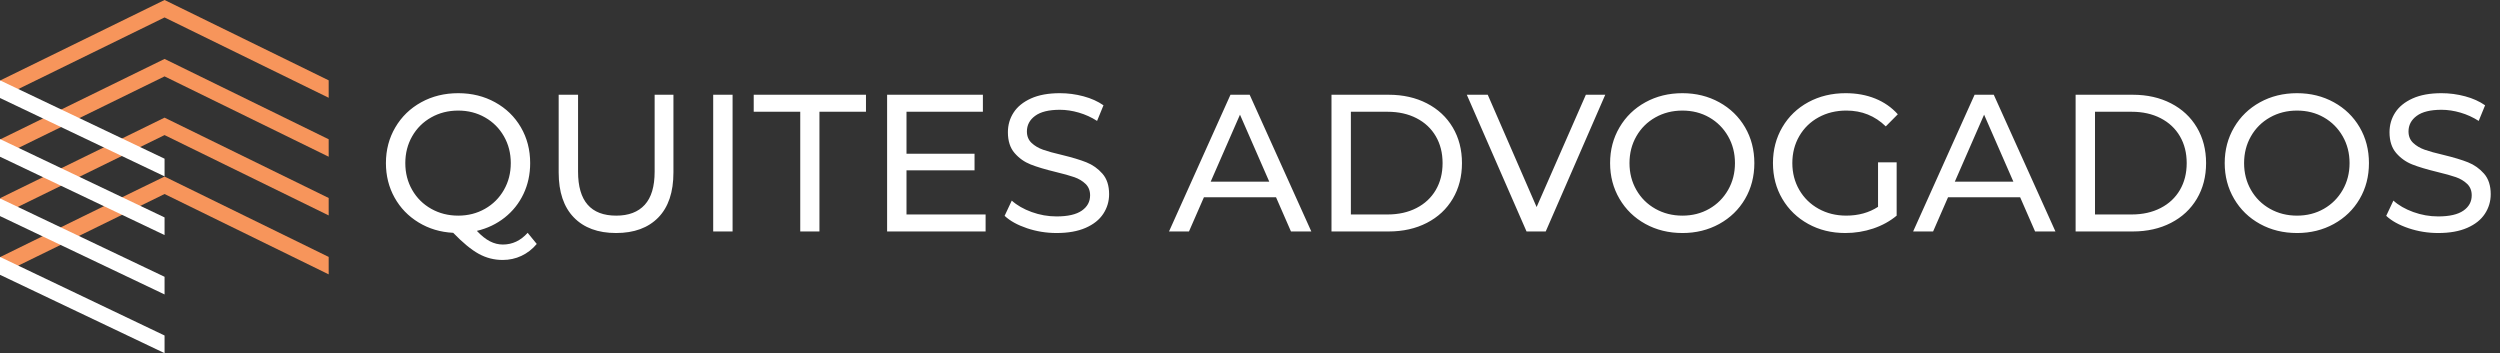
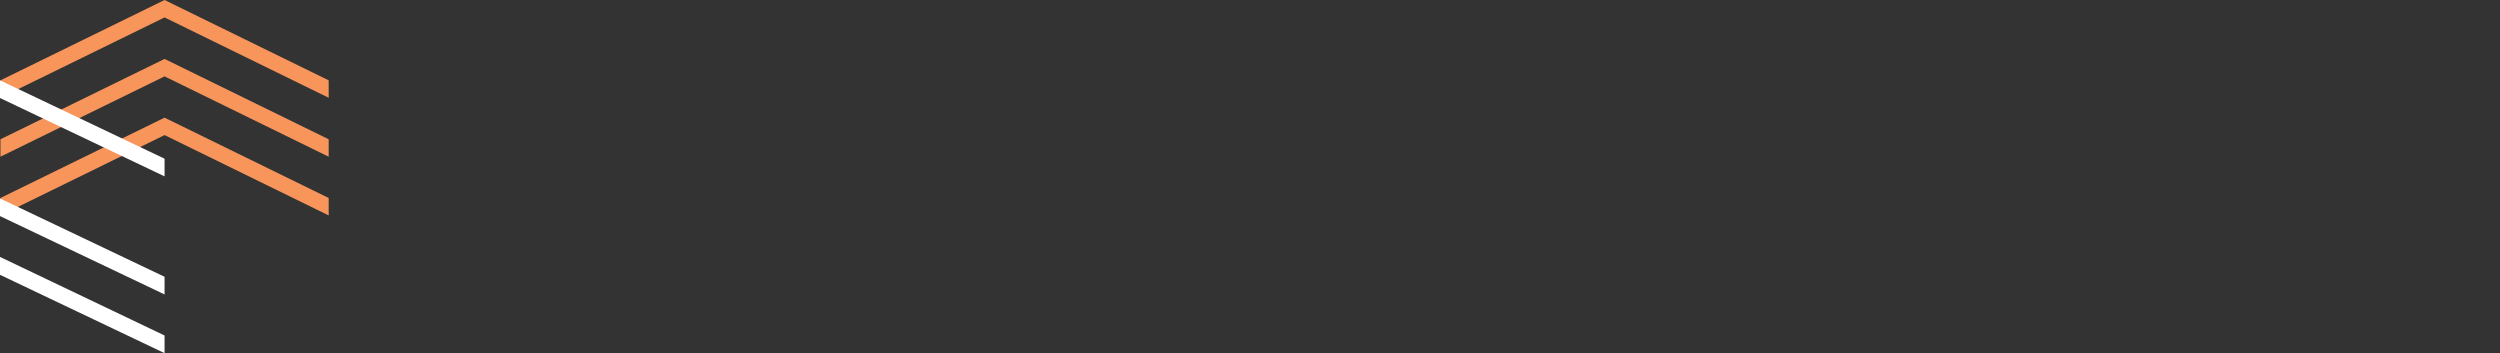
<svg xmlns="http://www.w3.org/2000/svg" width="269" height="38" viewBox="0 0 269 38" fill="none">
  <rect x="0" y="0" width="269" height="38" fill="#333333" stroke="none" />
  <path d="M17.706 0L0.047 8.645V10.521L17.706 1.876L35.366 10.521V8.645L17.706 0Z" fill="#F7955B" />
  <path d="M0.047 14.986V16.863L17.706 8.218L35.366 16.863V14.986L17.706 6.341L0.047 14.986Z" fill="#F7955B" />
  <path d="M0.047 21.304V23.18L17.706 14.535L35.366 23.18V21.304L17.706 12.659L0.047 21.304Z" fill="#F7955B" />
-   <path d="M0.047 27.645V29.521L17.706 20.876L35.366 29.521V27.645L17.706 19C17.706 18.976 0.047 27.645 0.047 27.645Z" fill="#F7955B" />
  <path d="M0 8.645V10.545L17.707 18.977V17.076L0 8.645Z" fill="white" />
-   <path d="M0 16.863L17.707 25.294V23.394L0 14.963V16.863Z" fill="white" />
  <path d="M0 23.251L17.707 31.682V29.782L0 21.351V23.251Z" fill="white" />
  <path d="M0 29.569L17.707 38V36.1L0 27.645V29.569Z" fill="white" />
-   <path d="M56.775 25.052L57.755 26.249C57.283 26.81 56.733 27.237 56.107 27.531C55.481 27.825 54.807 27.972 54.084 27.972C53.166 27.972 52.307 27.751 51.507 27.31C50.708 26.869 49.793 26.116 48.764 25.051C47.387 24.981 46.146 24.61 45.041 23.937C43.935 23.265 43.072 22.372 42.454 21.258C41.835 20.144 41.525 18.908 41.525 17.549C41.525 16.134 41.862 14.853 42.537 13.704C43.212 12.555 44.14 11.655 45.322 11.004C46.505 10.352 47.833 10.027 49.307 10.027C50.767 10.027 52.088 10.352 53.271 11.004C54.453 11.656 55.378 12.552 56.045 13.694C56.712 14.836 57.046 16.121 57.046 17.55C57.046 18.755 56.806 19.861 56.327 20.87C55.847 21.879 55.172 22.726 54.303 23.413C53.434 24.099 52.436 24.576 51.309 24.842C51.796 25.36 52.266 25.735 52.718 25.966C53.169 26.197 53.632 26.312 54.105 26.312C55.134 26.312 56.024 25.892 56.775 25.052ZM43.611 17.55C43.611 18.615 43.859 19.578 44.352 20.439C44.846 21.301 45.528 21.977 46.397 22.467C47.266 22.957 48.236 23.203 49.306 23.203C50.364 23.203 51.323 22.957 52.185 22.467C53.048 21.977 53.726 21.301 54.219 20.439C54.713 19.578 54.96 18.614 54.96 17.55C54.96 16.485 54.713 15.522 54.219 14.661C53.726 13.799 53.048 13.123 52.185 12.633C51.323 12.143 50.364 11.898 49.306 11.898C48.236 11.898 47.265 12.143 46.397 12.633C45.527 13.123 44.846 13.799 44.352 14.661C43.859 15.523 43.611 16.486 43.611 17.55ZM66.288 25.073C64.341 25.073 62.825 24.512 61.74 23.392C60.655 22.271 60.113 20.66 60.113 18.558V10.195H62.199V18.474C62.199 21.627 63.569 23.203 66.308 23.203C67.644 23.203 68.666 22.814 69.375 22.036C70.084 21.259 70.439 20.072 70.439 18.474V10.195H72.462V18.559C72.462 20.674 71.92 22.288 70.835 23.402C69.75 24.516 68.234 25.073 66.287 25.073H66.288ZM76.74 24.905V10.195H78.826V24.905H76.74ZM86.107 24.905V12.024H81.1V10.195H93.179V12.024H88.172V24.905H86.107ZM97.539 23.077H106.051V24.905H95.453V10.195H105.759V12.024H97.539V16.541H104.861V18.328H97.539V23.077ZM113.686 25.073C112.587 25.073 111.527 24.901 110.505 24.558C109.483 24.214 108.679 23.77 108.096 23.224L108.867 21.584C109.424 22.089 110.137 22.498 111.005 22.814C111.875 23.129 112.768 23.287 113.686 23.287C114.896 23.287 115.8 23.08 116.398 22.667C116.996 22.254 117.295 21.704 117.295 21.017C117.295 20.513 117.132 20.103 116.805 19.788C116.478 19.473 116.075 19.231 115.595 19.063C115.116 18.895 114.437 18.706 113.561 18.495C112.462 18.229 111.576 17.963 110.901 17.697C110.227 17.431 109.65 17.021 109.17 16.468C108.69 15.914 108.45 15.168 108.45 14.23C108.45 13.445 108.656 12.738 109.066 12.107C109.476 11.476 110.099 10.972 110.933 10.594C111.767 10.216 112.803 10.027 114.041 10.027C114.903 10.027 115.752 10.139 116.586 10.363C117.42 10.587 118.136 10.91 118.735 11.33L118.046 13.011C117.434 12.618 116.781 12.321 116.085 12.118C115.389 11.915 114.708 11.813 114.041 11.813C112.858 11.813 111.972 12.03 111.381 12.465C110.79 12.899 110.495 13.46 110.495 14.146C110.495 14.651 110.661 15.06 110.995 15.376C111.329 15.691 111.743 15.936 112.237 16.111C112.73 16.286 113.401 16.472 114.25 16.668C115.349 16.934 116.232 17.2 116.899 17.466C117.567 17.733 118.141 18.139 118.62 18.685C119.1 19.231 119.34 19.967 119.34 20.892C119.34 21.662 119.132 22.366 118.714 23.003C118.297 23.641 117.664 24.145 116.816 24.516C115.967 24.888 114.924 25.073 113.687 25.073H113.686ZM138.908 24.905L137.302 21.227H129.541L127.934 24.905H125.786L132.399 10.195H134.464L141.098 24.905H138.907H138.908ZM130.271 19.546H136.572L133.422 12.338L130.271 19.546ZM143.268 24.905V10.195H149.423C150.966 10.195 152.336 10.504 153.532 11.12C154.728 11.736 155.656 12.601 156.317 13.715C156.978 14.829 157.308 16.107 157.308 17.55C157.308 18.993 156.978 20.271 156.317 21.385C155.657 22.499 154.729 23.364 153.532 23.98C152.336 24.597 150.966 24.905 149.423 24.905H143.268ZM145.354 23.077H149.297C150.48 23.077 151.519 22.846 152.416 22.383C153.314 21.921 154.005 21.273 154.492 20.44C154.979 19.606 155.222 18.643 155.222 17.551C155.222 16.458 154.979 15.495 154.492 14.662C154.006 13.828 153.314 13.18 152.416 12.718C151.519 12.256 150.48 12.025 149.297 12.025H145.354V23.078V23.077ZM170.639 10.195H172.725L166.32 24.905H164.255L157.829 10.195H160.082L165.339 22.278L170.638 10.195H170.639ZM181.028 25.073C179.554 25.073 178.226 24.747 177.043 24.096C175.861 23.444 174.933 22.544 174.258 21.395C173.584 20.246 173.246 18.965 173.246 17.55C173.246 16.135 173.583 14.853 174.258 13.705C174.933 12.556 175.861 11.656 177.043 11.005C178.226 10.353 179.553 10.027 181.028 10.027C182.488 10.027 183.809 10.353 184.992 11.005C186.174 11.656 187.099 12.553 187.767 13.694C188.434 14.836 188.768 16.122 188.768 17.551C188.768 18.98 188.434 20.265 187.767 21.407C187.099 22.549 186.174 23.445 184.992 24.097C183.809 24.748 182.488 25.074 181.028 25.074V25.073ZM181.028 23.203C182.099 23.203 183.062 22.957 183.918 22.467C184.773 21.977 185.447 21.301 185.941 20.439C186.435 19.578 186.682 18.614 186.682 17.55C186.682 16.485 186.435 15.522 185.941 14.661C185.447 13.799 184.772 13.123 183.918 12.633C183.062 12.143 182.099 11.898 181.028 11.898C179.957 11.898 178.987 12.143 178.118 12.633C177.249 13.123 176.567 13.799 176.074 14.661C175.58 15.523 175.333 16.486 175.333 17.55C175.333 18.615 175.58 19.578 176.074 20.439C176.567 21.301 177.249 21.977 178.118 22.467C178.987 22.957 179.958 23.203 181.028 23.203ZM202.077 22.257V17.466H204.08V23.203C203.357 23.805 202.515 24.267 201.556 24.59C200.596 24.912 199.594 25.073 198.551 25.073C197.077 25.073 195.749 24.747 194.567 24.096C193.384 23.444 192.456 22.548 191.782 21.406C191.107 20.264 190.77 18.979 190.77 17.549C190.77 16.12 191.107 14.832 191.782 13.683C192.456 12.534 193.388 11.638 194.577 10.993C195.766 10.349 197.105 10.027 198.593 10.027C199.761 10.027 200.821 10.22 201.774 10.605C202.726 10.99 203.537 11.554 204.204 12.296L202.911 13.599C201.742 12.464 200.331 11.897 198.676 11.897C197.563 11.897 196.565 12.139 195.682 12.622C194.799 13.105 194.107 13.778 193.606 14.639C193.106 15.501 192.855 16.471 192.855 17.549C192.855 18.614 193.106 19.577 193.606 20.438C194.107 21.3 194.799 21.976 195.682 22.466C196.566 22.956 197.556 23.201 198.655 23.201C199.962 23.201 201.103 22.886 202.076 22.256L202.077 22.257ZM218.975 24.905L217.369 21.227H209.608L208.002 24.905H205.853L212.466 10.195H214.531L221.165 24.905H218.975H218.975ZM210.339 19.546H216.639L213.489 12.338L210.339 19.546ZM223.336 24.905V10.195H229.49C231.034 10.195 232.404 10.504 233.599 11.12C234.795 11.736 235.724 12.601 236.384 13.715C237.045 14.829 237.375 16.107 237.375 17.55C237.375 18.993 237.045 20.271 236.384 21.385C235.724 22.499 234.795 23.364 233.599 23.98C232.403 24.597 231.034 24.905 229.49 24.905H223.336ZM225.422 23.077H229.364C230.547 23.077 231.586 22.846 232.483 22.383C233.381 21.921 234.073 21.273 234.559 20.44C235.046 19.606 235.289 18.643 235.289 17.551C235.289 16.458 235.046 15.495 234.559 14.662C234.073 13.828 233.381 13.18 232.483 12.718C231.586 12.256 230.547 12.025 229.364 12.025H225.422V23.078V23.077ZM247.16 25.073C245.686 25.073 244.357 24.747 243.175 24.096C241.993 23.444 241.064 22.544 240.39 21.395C239.716 20.246 239.378 18.965 239.378 17.55C239.378 16.135 239.715 14.853 240.39 13.705C241.064 12.556 241.993 11.656 243.175 11.005C244.357 10.353 245.685 10.027 247.16 10.027C248.62 10.027 249.941 10.353 251.123 11.005C252.306 11.656 253.23 12.553 253.898 13.694C254.566 14.836 254.899 16.122 254.899 17.551C254.899 18.98 254.566 20.265 253.898 21.407C253.231 22.549 252.306 23.445 251.123 24.097C249.941 24.748 248.62 25.074 247.16 25.074V25.073ZM247.16 23.203C248.231 23.203 249.194 22.957 250.049 22.467C250.905 21.977 251.579 21.301 252.073 20.439C252.566 19.578 252.813 18.614 252.813 17.55C252.813 16.485 252.566 15.522 252.073 14.661C251.579 13.8 250.904 13.123 250.049 12.633C249.194 12.143 248.231 11.898 247.16 11.898C246.089 11.898 245.119 12.143 244.249 12.633C243.38 13.123 242.699 13.799 242.205 14.661C241.711 15.523 241.464 16.486 241.464 17.55C241.464 18.615 241.711 19.578 242.205 20.439C242.699 21.301 243.38 21.977 244.249 22.467C245.119 22.957 246.089 23.203 247.16 23.203ZM262.347 25.073C261.248 25.073 260.188 24.901 259.166 24.558C258.144 24.214 257.34 23.77 256.757 23.224L257.529 21.584C258.085 22.089 258.798 22.498 259.667 22.814C260.536 23.129 261.43 23.287 262.347 23.287C263.557 23.287 264.461 23.08 265.059 22.667C265.658 22.254 265.957 21.704 265.957 21.017C265.957 20.513 265.793 20.103 265.466 19.788C265.139 19.473 264.736 19.231 264.256 19.063C263.777 18.895 263.099 18.706 262.222 18.495C261.124 18.229 260.237 17.963 259.563 17.697C258.888 17.431 258.311 17.021 257.831 16.468C257.352 15.914 257.112 15.168 257.112 14.23C257.112 13.445 257.317 12.738 257.727 12.107C258.137 11.476 258.76 10.972 259.594 10.594C260.428 10.216 261.464 10.027 262.702 10.027C263.564 10.027 264.413 10.139 265.247 10.363C266.081 10.587 266.798 10.91 267.396 11.33L266.708 13.011C266.095 12.618 265.442 12.321 264.746 12.118C264.051 11.915 263.369 11.813 262.702 11.813C261.52 11.813 260.633 12.03 260.042 12.465C259.451 12.899 259.156 13.46 259.156 14.146C259.156 14.651 259.323 15.06 259.656 15.376C259.99 15.691 260.404 15.936 260.898 16.111C261.392 16.286 262.063 16.472 262.911 16.668C264.01 16.934 264.893 17.2 265.561 17.466C266.228 17.733 266.802 18.139 267.282 18.685C267.761 19.231 268.001 19.967 268.001 20.892C268.001 21.662 267.793 22.366 267.375 23.003C266.958 23.641 266.325 24.145 265.477 24.516C264.628 24.888 263.585 25.073 262.348 25.073H262.347Z" fill="white" />
</svg>